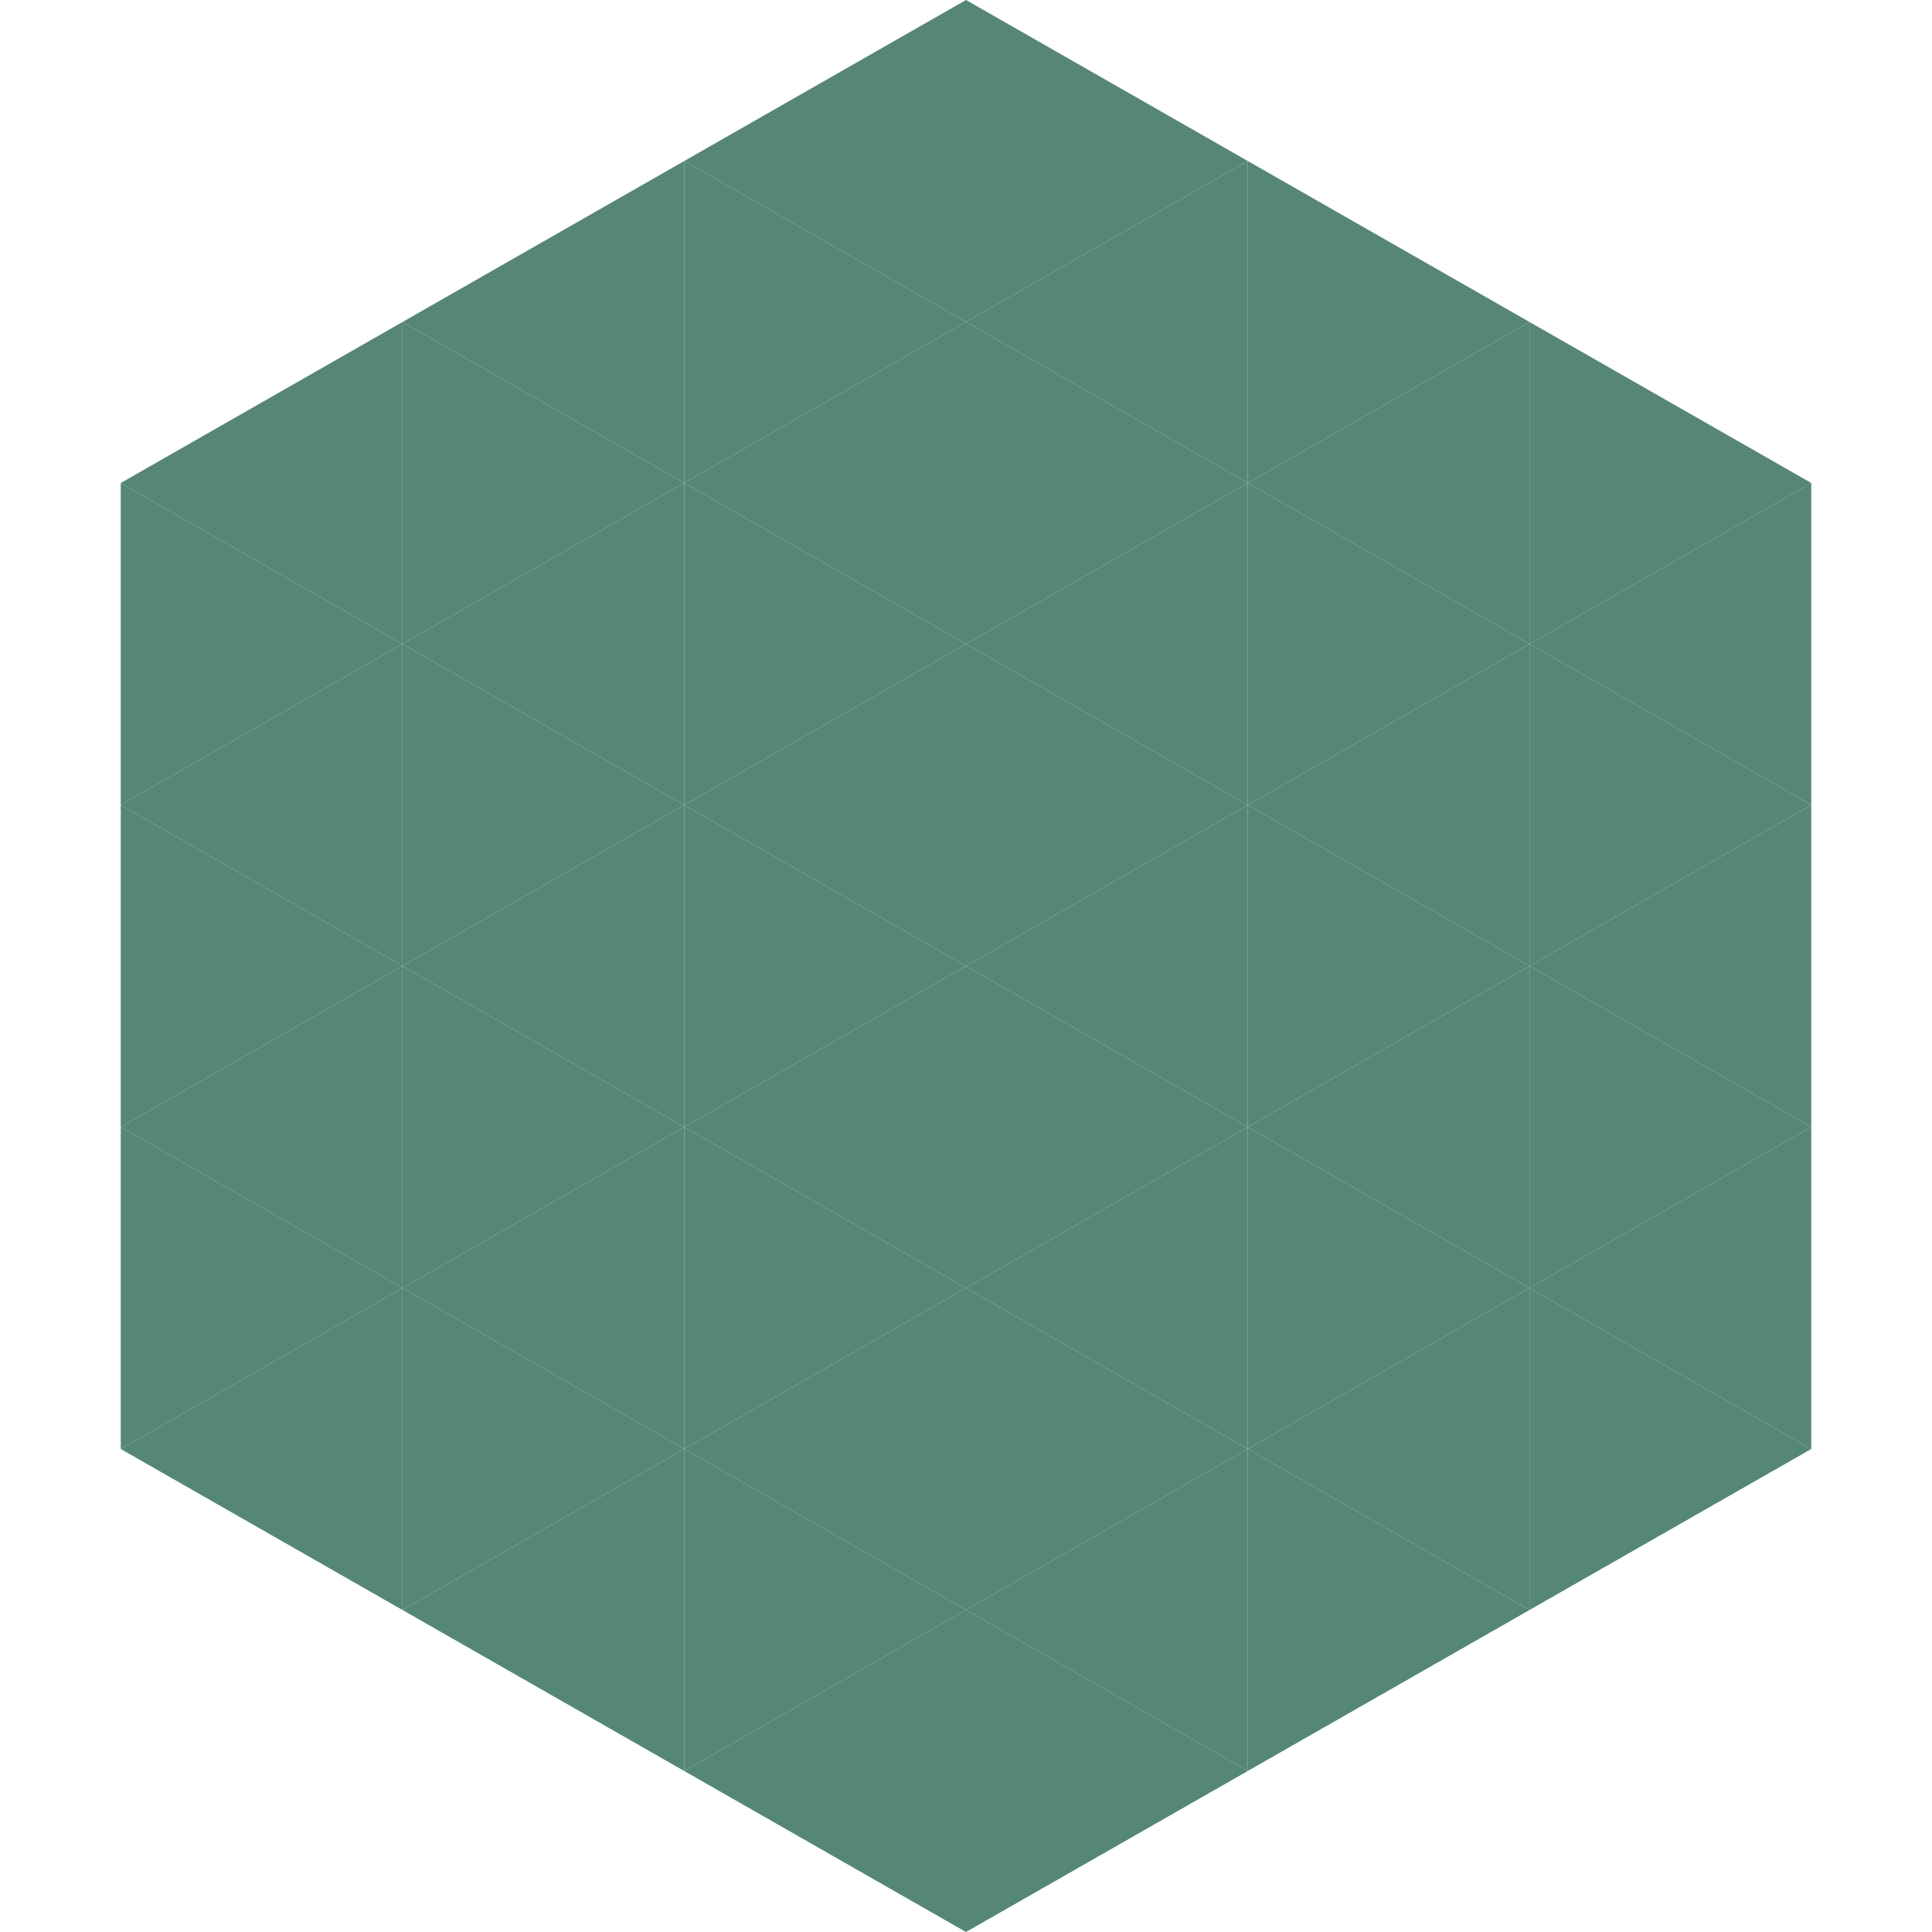
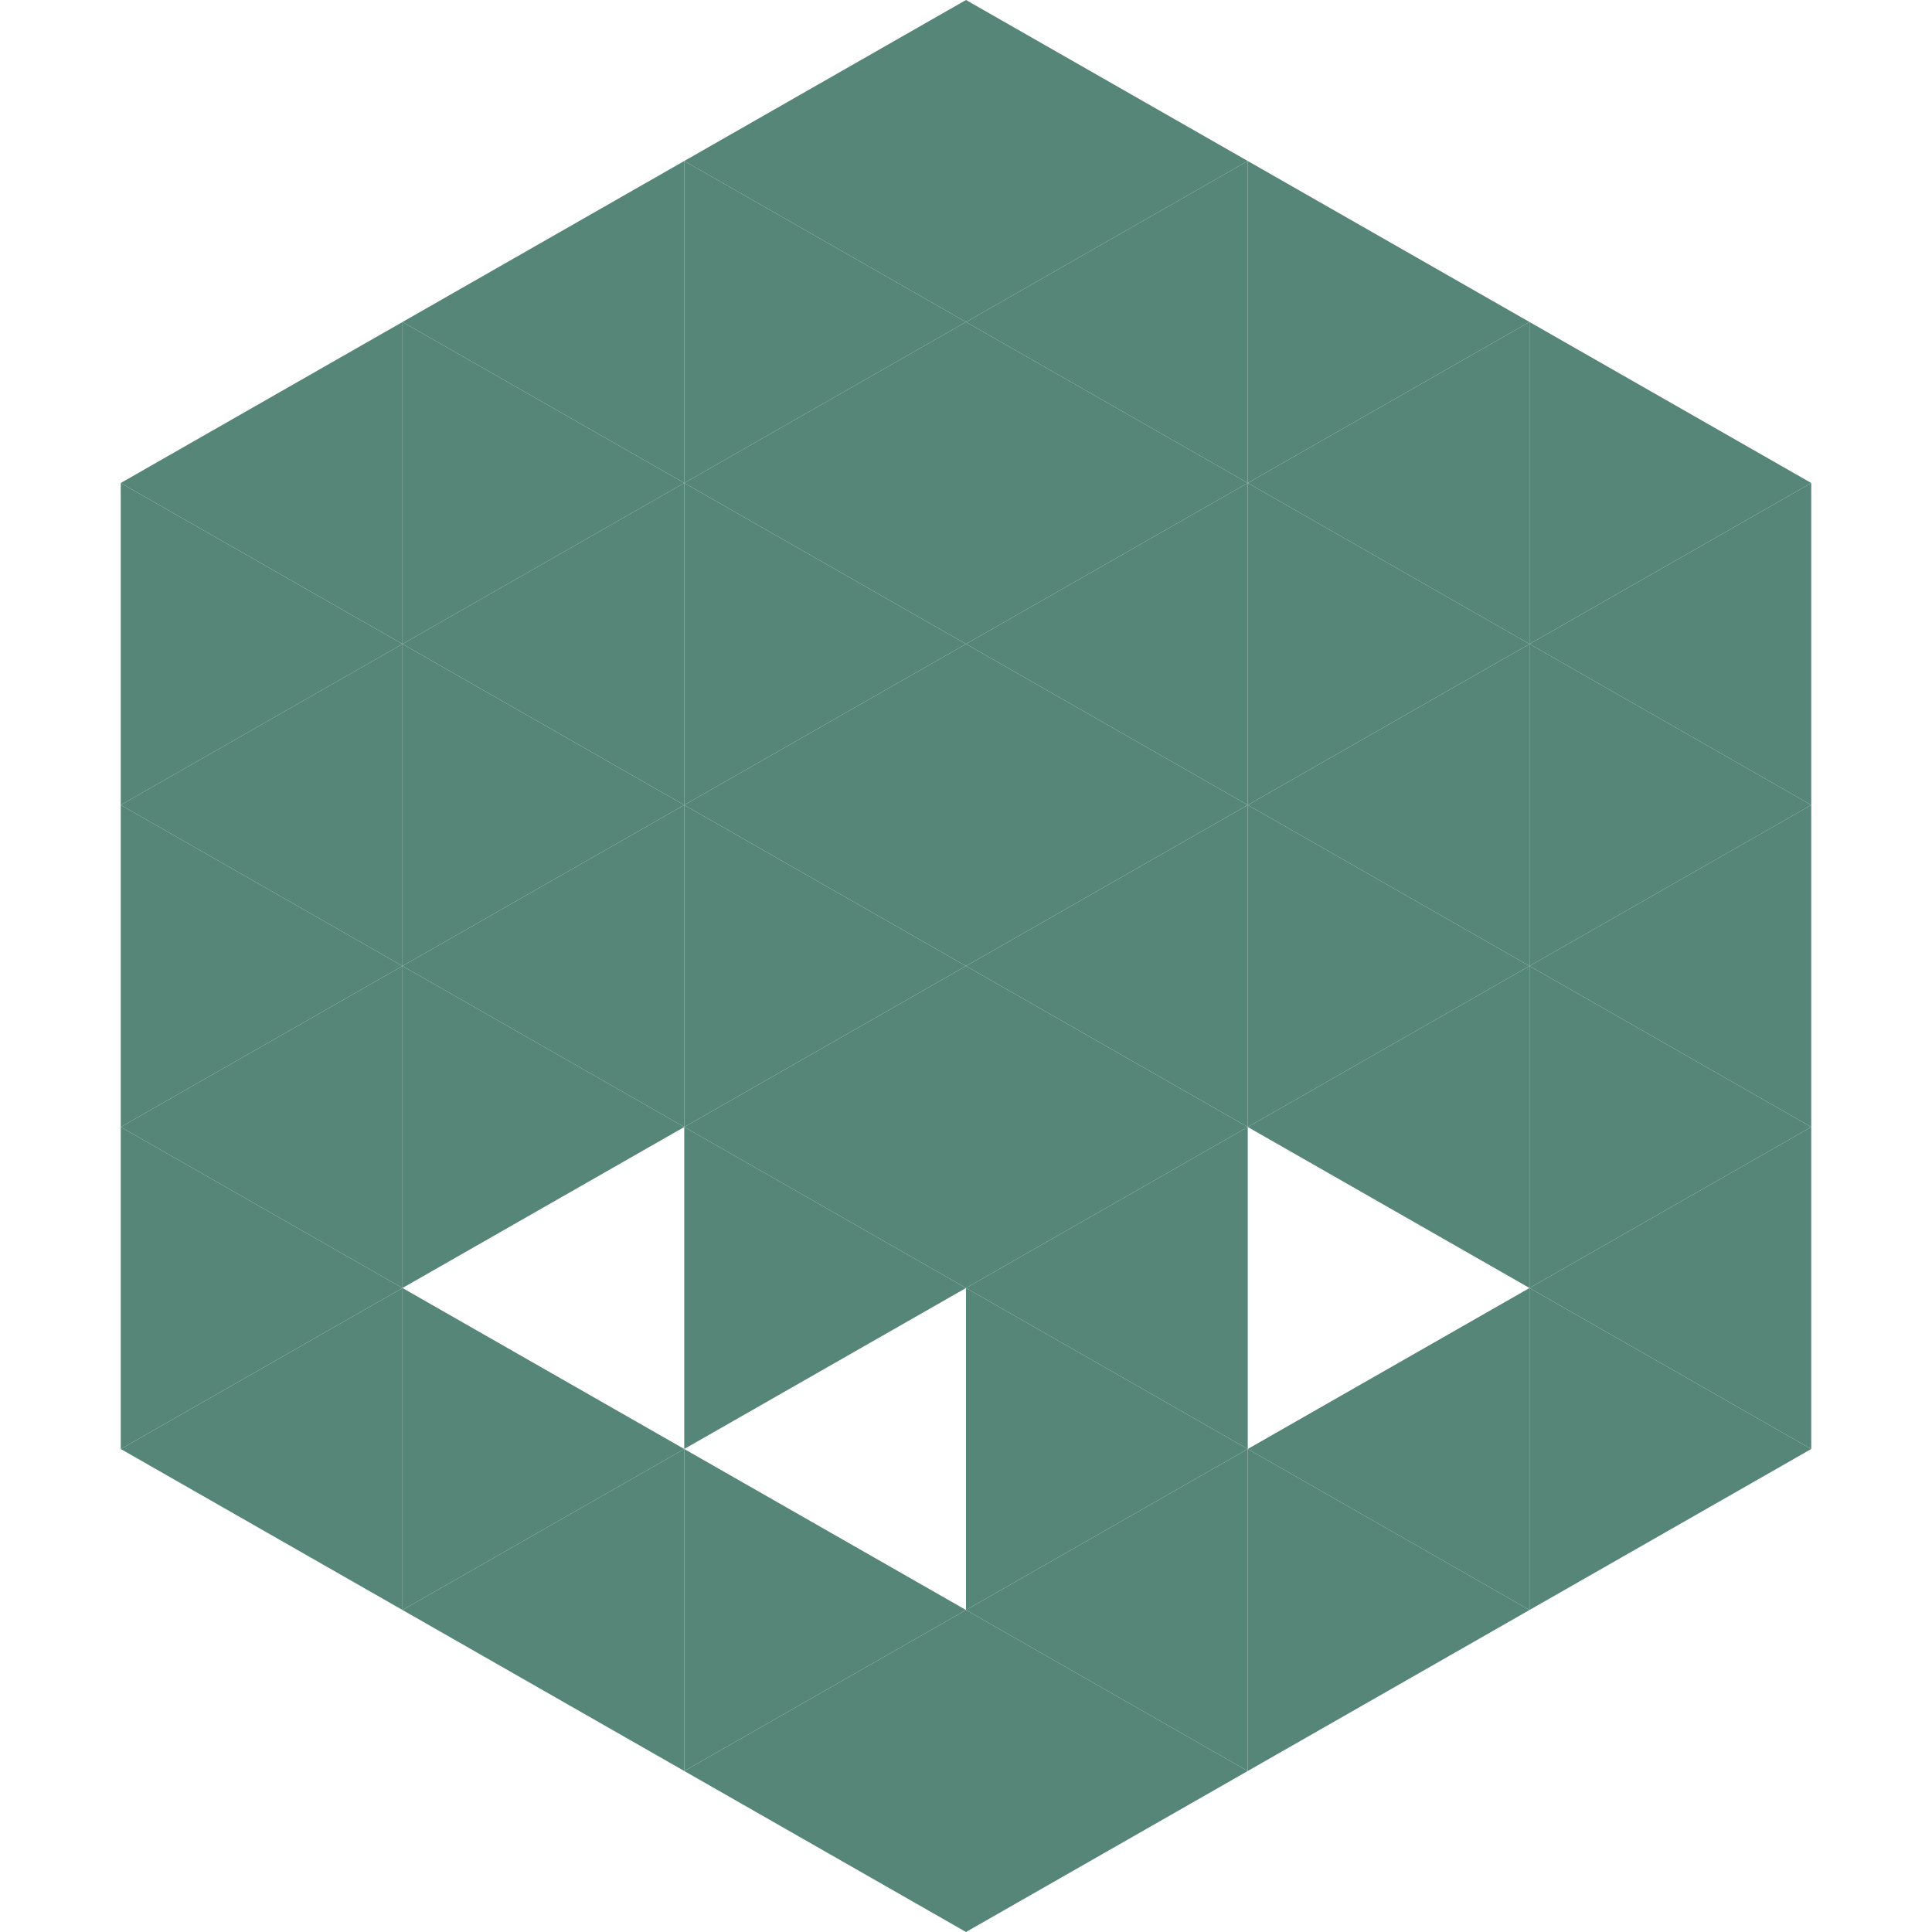
<svg xmlns="http://www.w3.org/2000/svg" width="240" height="240">
  <polygon points="50,40 15,60 50,80" style="fill:rgb(85,134,120)" />
  <polygon points="190,40 225,60 190,80" style="fill:rgb(85,134,120)" />
  <polygon points="15,60 50,80 15,100" style="fill:rgb(85,134,120)" />
  <polygon points="225,60 190,80 225,100" style="fill:rgb(85,134,120)" />
  <polygon points="50,80 15,100 50,120" style="fill:rgb(85,134,120)" />
  <polygon points="190,80 225,100 190,120" style="fill:rgb(85,134,120)" />
  <polygon points="15,100 50,120 15,140" style="fill:rgb(85,134,120)" />
  <polygon points="225,100 190,120 225,140" style="fill:rgb(85,134,120)" />
  <polygon points="50,120 15,140 50,160" style="fill:rgb(85,134,120)" />
  <polygon points="190,120 225,140 190,160" style="fill:rgb(85,134,120)" />
  <polygon points="15,140 50,160 15,180" style="fill:rgb(85,134,120)" />
  <polygon points="225,140 190,160 225,180" style="fill:rgb(85,134,120)" />
  <polygon points="50,160 15,180 50,200" style="fill:rgb(85,134,120)" />
  <polygon points="190,160 225,180 190,200" style="fill:rgb(85,134,120)" />
  <polygon points="15,180 50,200 15,220" style="fill:rgb(255,255,255); fill-opacity:0" />
  <polygon points="225,180 190,200 225,220" style="fill:rgb(255,255,255); fill-opacity:0" />
  <polygon points="50,0 85,20 50,40" style="fill:rgb(255,255,255); fill-opacity:0" />
  <polygon points="190,0 155,20 190,40" style="fill:rgb(255,255,255); fill-opacity:0" />
  <polygon points="85,20 50,40 85,60" style="fill:rgb(85,134,120)" />
  <polygon points="155,20 190,40 155,60" style="fill:rgb(85,134,120)" />
  <polygon points="50,40 85,60 50,80" style="fill:rgb(85,134,120)" />
  <polygon points="190,40 155,60 190,80" style="fill:rgb(85,134,120)" />
  <polygon points="85,60 50,80 85,100" style="fill:rgb(85,134,120)" />
  <polygon points="155,60 190,80 155,100" style="fill:rgb(85,134,120)" />
  <polygon points="50,80 85,100 50,120" style="fill:rgb(85,134,120)" />
  <polygon points="190,80 155,100 190,120" style="fill:rgb(85,134,120)" />
  <polygon points="85,100 50,120 85,140" style="fill:rgb(85,134,120)" />
  <polygon points="155,100 190,120 155,140" style="fill:rgb(85,134,120)" />
  <polygon points="50,120 85,140 50,160" style="fill:rgb(85,134,120)" />
  <polygon points="190,120 155,140 190,160" style="fill:rgb(85,134,120)" />
-   <polygon points="85,140 50,160 85,180" style="fill:rgb(85,134,120)" />
-   <polygon points="155,140 190,160 155,180" style="fill:rgb(85,134,120)" />
  <polygon points="50,160 85,180 50,200" style="fill:rgb(85,134,120)" />
  <polygon points="190,160 155,180 190,200" style="fill:rgb(85,134,120)" />
  <polygon points="85,180 50,200 85,220" style="fill:rgb(85,134,120)" />
  <polygon points="155,180 190,200 155,220" style="fill:rgb(85,134,120)" />
  <polygon points="120,0 85,20 120,40" style="fill:rgb(85,134,120)" />
  <polygon points="120,0 155,20 120,40" style="fill:rgb(85,134,120)" />
  <polygon points="85,20 120,40 85,60" style="fill:rgb(85,134,120)" />
  <polygon points="155,20 120,40 155,60" style="fill:rgb(85,134,120)" />
  <polygon points="120,40 85,60 120,80" style="fill:rgb(85,134,120)" />
  <polygon points="120,40 155,60 120,80" style="fill:rgb(85,134,120)" />
  <polygon points="85,60 120,80 85,100" style="fill:rgb(85,134,120)" />
  <polygon points="155,60 120,80 155,100" style="fill:rgb(85,134,120)" />
  <polygon points="120,80 85,100 120,120" style="fill:rgb(85,134,120)" />
  <polygon points="120,80 155,100 120,120" style="fill:rgb(85,134,120)" />
  <polygon points="85,100 120,120 85,140" style="fill:rgb(85,134,120)" />
  <polygon points="155,100 120,120 155,140" style="fill:rgb(85,134,120)" />
  <polygon points="120,120 85,140 120,160" style="fill:rgb(85,134,120)" />
  <polygon points="120,120 155,140 120,160" style="fill:rgb(85,134,120)" />
  <polygon points="85,140 120,160 85,180" style="fill:rgb(85,134,120)" />
  <polygon points="155,140 120,160 155,180" style="fill:rgb(85,134,120)" />
-   <polygon points="120,160 85,180 120,200" style="fill:rgb(85,134,120)" />
  <polygon points="120,160 155,180 120,200" style="fill:rgb(85,134,120)" />
  <polygon points="85,180 120,200 85,220" style="fill:rgb(85,134,120)" />
  <polygon points="155,180 120,200 155,220" style="fill:rgb(85,134,120)" />
  <polygon points="120,200 85,220 120,240" style="fill:rgb(85,134,120)" />
  <polygon points="120,200 155,220 120,240" style="fill:rgb(85,134,120)" />
  <polygon points="85,220 120,240 85,260" style="fill:rgb(255,255,255); fill-opacity:0" />
  <polygon points="155,220 120,240 155,260" style="fill:rgb(255,255,255); fill-opacity:0" />
</svg>